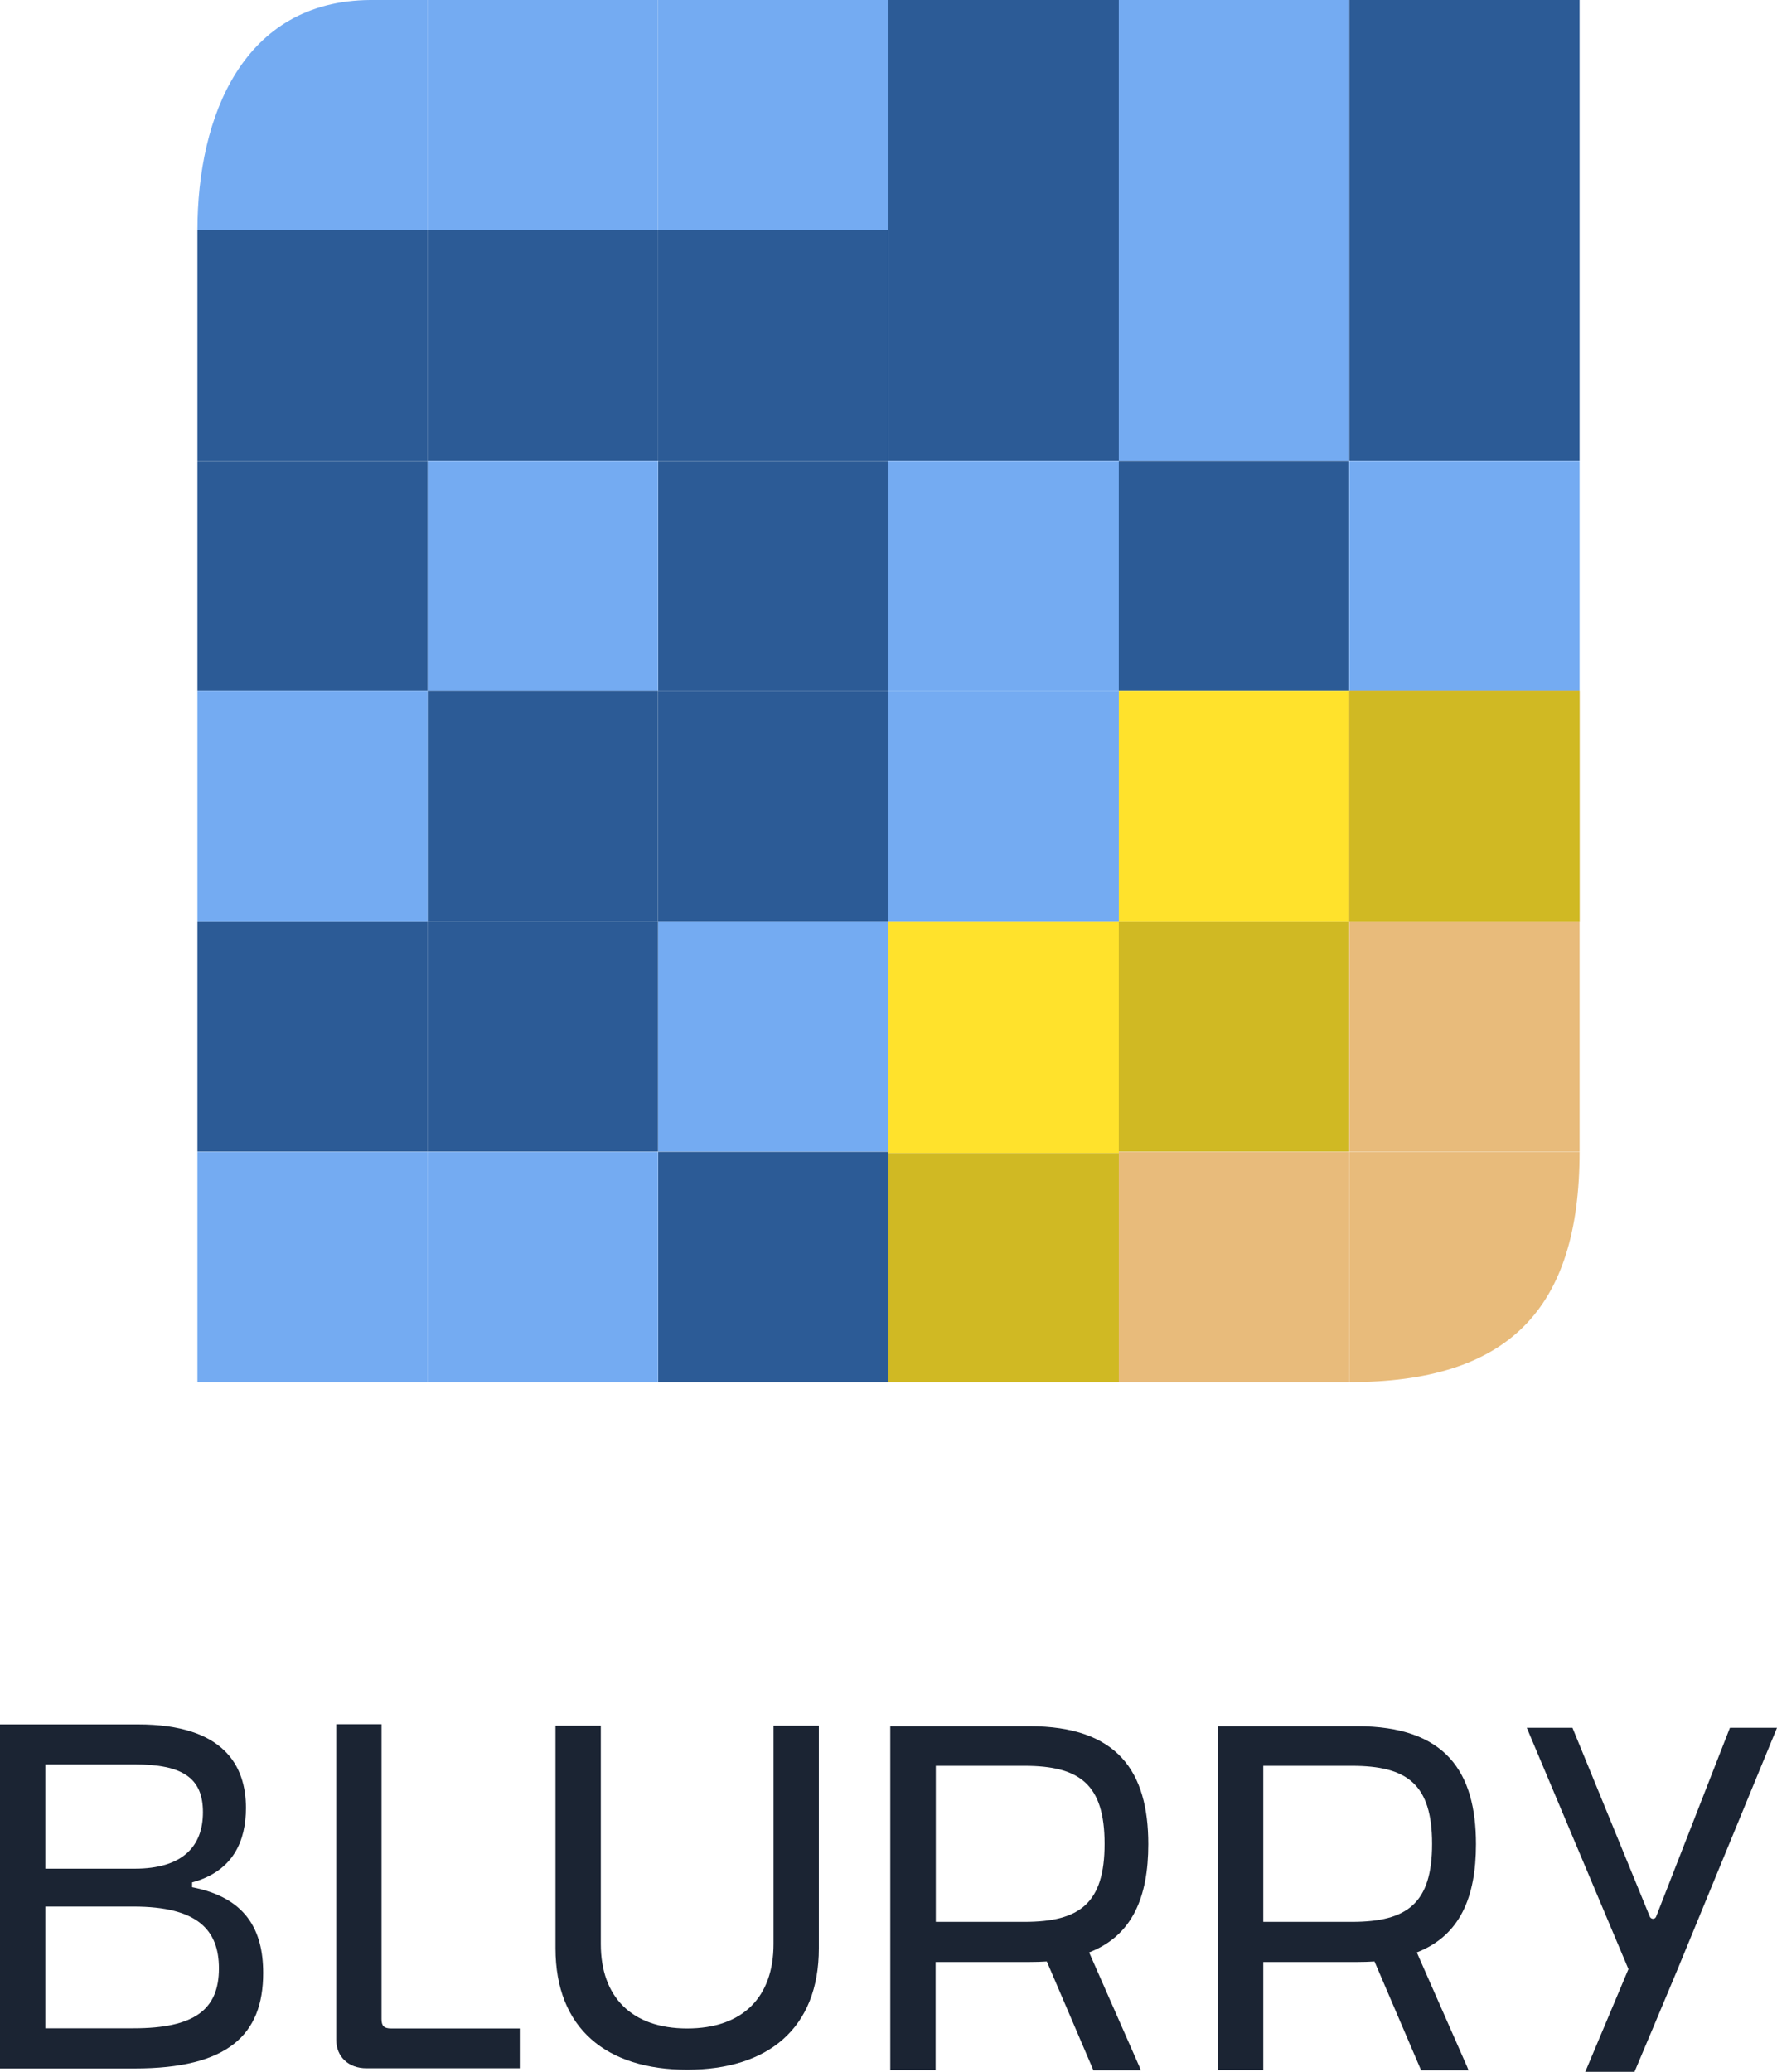
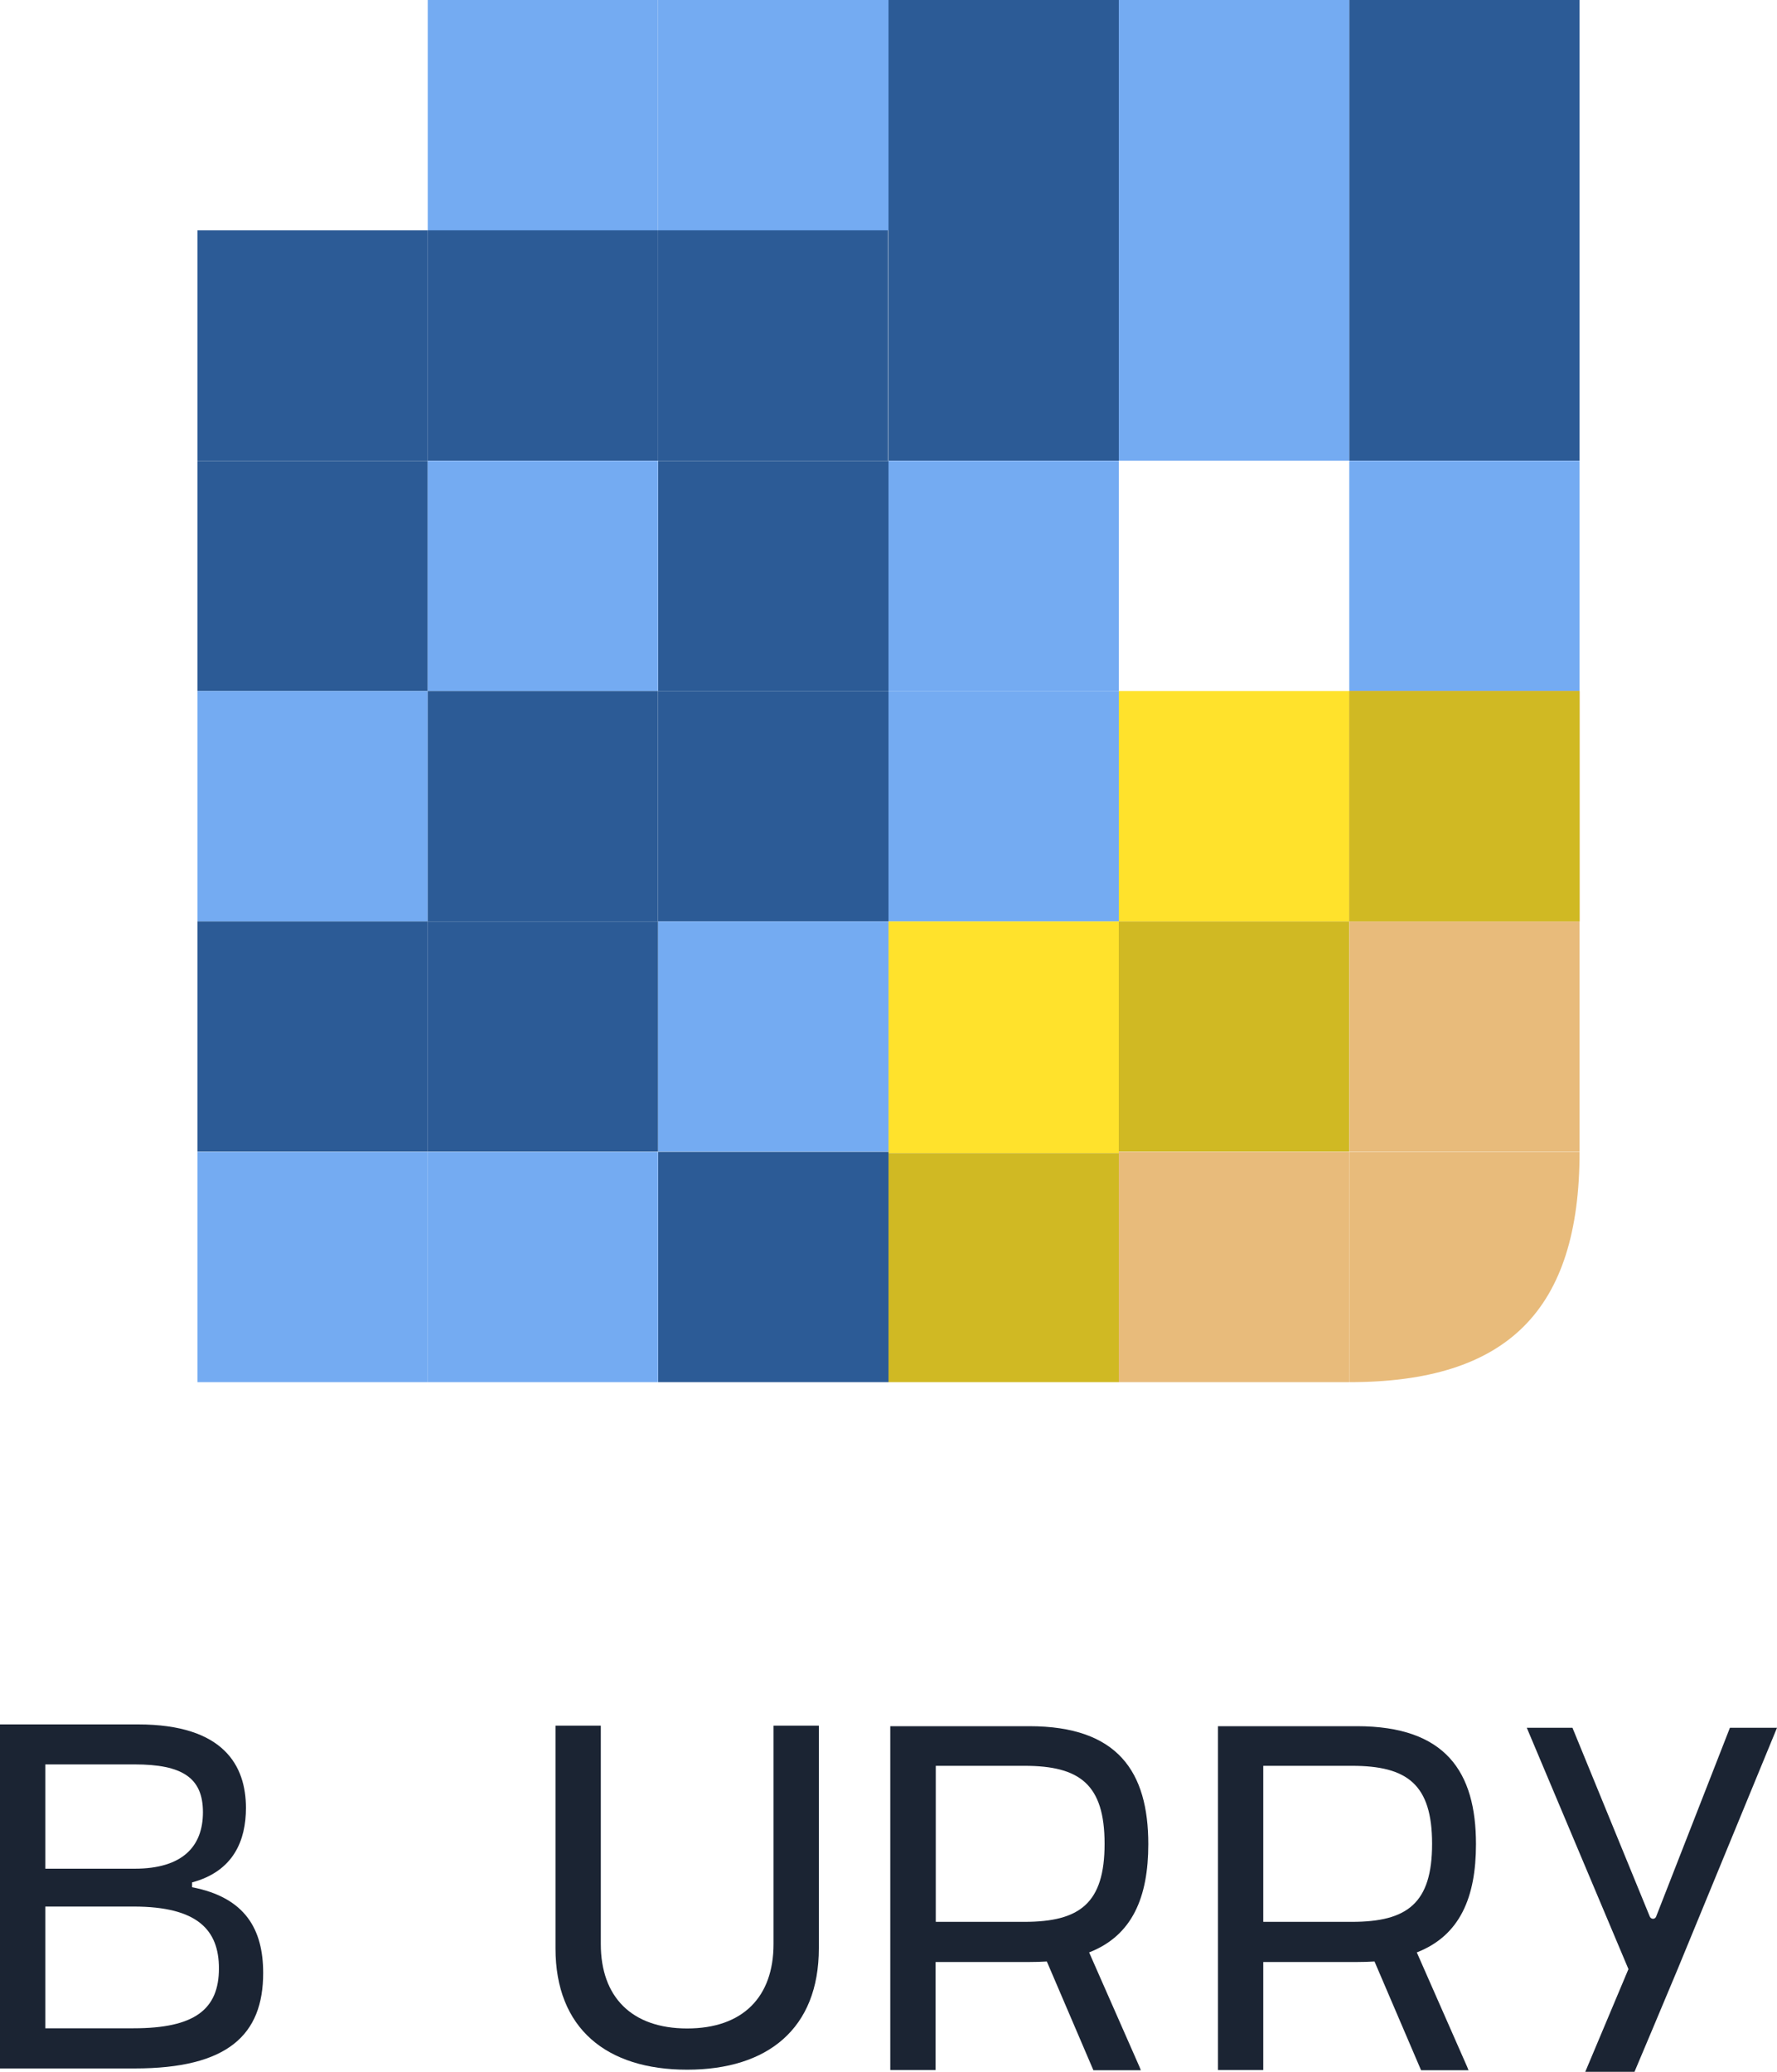
<svg xmlns="http://www.w3.org/2000/svg" id="Lag_2" width="100" height="116.59" viewBox="0 0 100 116.59">
  <defs>
    <style>.cls-1{fill:#e8bb7b;}.cls-2{fill:#ffe22c;}.cls-3{fill:#74abf2;}.cls-4{fill:#d0b923;}.cls-5{fill:#1b2433;}.cls-6{fill:#e0a55e;}.cls-7{fill:#2c5b96;}</style>
  </defs>
  <g id="logo">
-     <path class="cls-3" d="M20.83,0h3.24v12.96h-12.96C11.11,6.51,13.7.05,20.83,0Z" />
    <rect class="cls-3" x="24.07" y="0" width="12.96" height="12.96" />
    <rect class="cls-3" x="37.04" width="12.96" height="12.96" />
    <rect class="cls-7" x="50" y="0" width="12.96" height="12.96" />
    <rect class="cls-3" x="62.96" y="0" width="12.96" height="12.96" />
    <rect class="cls-7" x="75.93" y="0" width="12.96" height="12.96" />
    <rect class="cls-7" x="11.11" y="12.96" width="12.96" height="12.96" />
    <rect class="cls-7" x="24.07" y="12.96" width="12.96" height="12.96" />
    <rect class="cls-7" x="50" y="12.96" width="12.96" height="12.96" />
    <rect class="cls-7" x="37.02" y="12.96" width="12.96" height="12.96" />
    <rect class="cls-3" x="62.96" y="12.96" width="12.96" height="12.96" />
    <rect class="cls-7" x="75.93" y="12.96" width="12.96" height="12.96" />
    <rect class="cls-7" x="11.11" y="25.93" width="12.96" height="12.96" />
    <rect class="cls-3" x="24.07" y="25.93" width="12.96" height="12.96" />
    <rect class="cls-7" x="37.04" y="25.93" width="12.96" height="12.96" />
    <rect class="cls-3" x="50" y="25.93" width="12.96" height="12.96" />
-     <rect class="cls-7" x="62.96" y="25.93" width="12.96" height="12.96" />
    <rect class="cls-3" x="75.93" y="25.93" width="12.96" height="12.96" />
    <rect class="cls-3" x="11.11" y="38.89" width="12.96" height="12.96" />
    <rect class="cls-7" x="24.07" y="38.89" width="12.96" height="12.96" />
    <rect class="cls-7" x="37.04" y="38.89" width="12.96" height="12.96" />
    <rect class="cls-3" x="50" y="38.89" width="12.96" height="12.96" />
    <rect class="cls-7" x="11.11" y="51.85" width="12.96" height="12.96" />
    <rect class="cls-7" x="24.07" y="51.85" width="12.96" height="12.96" />
    <rect class="cls-3" x="37.04" y="51.85" width="12.96" height="12.96" />
    <rect class="cls-3" x="11.11" y="64.82" width="12.96" height="12.96" />
    <rect class="cls-3" x="24.07" y="64.82" width="12.96" height="12.96" />
    <rect class="cls-7" x="37.04" y="64.82" width="12.96" height="12.96" />
    <rect class="cls-2" x="62.96" y="38.89" width="12.96" height="12.96" />
    <rect class="cls-6" x="75.93" y="38.89" width="12.96" height="12.96" />
    <rect class="cls-2" x="50" y="51.85" width="12.96" height="13.04" />
    <rect class="cls-4" x="62.96" y="51.85" width="12.96" height="12.96" />
    <rect class="cls-1" x="75.93" y="51.85" width="12.96" height="12.96" />
    <rect class="cls-4" x="50" y="64.89" width="12.96" height="12.89" />
    <rect class="cls-1" x="62.96" y="64.82" width="12.96" height="12.96" />
    <path class="cls-1" d="M75.93,64.82h12.96c0,8.93-4.07,12.96-12.96,12.96v-12.96Z" />
    <rect class="cls-4" x="75.93" y="38.89" width="12.96" height="12.96" />
    <g id="name">
      <g id="y">
-         <path class="cls-5" d="M29.25,114.15h-7.23c-.41,0-.55-.14-.55-.53v-16.59h-2.55v17.75c0,.96.69,1.61,1.7,1.61h8.63v-2.24Z" />
-       </g>
+         </g>
      <g id="r">
        <path class="cls-5" d="M100,97.23l-5.59,13.58-1.38,3.29-1.05,2.49h-2.77l2.43-5.78-5.72-13.58h2.57l4.35,10.62c.07.17.3.17.36,0l4.15-10.62h2.65Z" />
      </g>
      <g id="r-2">
        <path class="cls-5" d="M52.65,116.49s0-.02,0-.03v-6.05h5.27c.35,0,.68-.01.99-.03l2.62,6.12h2.67c-.02-.06-.05-.13-.08-.2l-2.83-6.43c2.44-.95,3.33-3.12,3.33-6.09,0-4.06-1.7-6.64-6.7-6.64h-7.82v19.32s0,.02,0,.03h2.54ZM52.66,99.37h4.99c3.11,0,4.51,1.04,4.51,4.39s-1.4,4.39-4.51,4.39h-4.99v-8.78Z" />
      </g>
      <g id="u">
        <path class="cls-5" d="M71.09,116.49s0-.02,0-.03v-6.05h5.27c.35,0,.68-.01.99-.03l2.62,6.12h2.67c-.02-.06-.05-.13-.08-.2l-2.83-6.43c2.44-.95,3.33-3.12,3.33-6.09,0-4.06-1.7-6.64-6.7-6.64h-7.82v19.32s0,.02,0,.03h2.54ZM71.09,99.37h4.99c3.11,0,4.51,1.04,4.51,4.39s-1.4,4.39-4.51,4.39h-4.99v-8.78Z" />
      </g>
      <g id="l">
        <path class="cls-5" d="M43.53,97.11v12.29c0,2.98-1.73,4.75-4.86,4.75s-4.86-1.78-4.86-4.75v-12.29h-2.55v12.53c0,4.52,2.88,6.83,7.41,6.83s7.41-2.31,7.41-6.83v-12.53h-2.55Z" />
      </g>
      <g id="b">
-         <path class="cls-5" d="M10.81,106.2v-.27c2.34-.63,3.03-2.37,3.03-4.19,0-2.36-1.23-4.7-6.07-4.7H0v19.36h7.58c5.24,0,7.23-1.89,7.23-5.37,0-2.44-.99-4.25-4.01-4.83ZM2.55,99.29h5.02c2.7,0,3.85.76,3.85,2.69s-1.15,3.18-3.85,3.18H2.55v-5.87ZM7.52,114.14H2.55v-6.85h4.97c3.6,0,4.8,1.32,4.8,3.48,0,2.31-1.37,3.37-4.8,3.37Z" />
+         <path class="cls-5" d="M10.81,106.2v-.27c2.34-.63,3.03-2.37,3.03-4.19,0-2.36-1.23-4.7-6.07-4.7H0v19.36h7.58c5.24,0,7.23-1.89,7.23-5.37,0-2.44-.99-4.25-4.01-4.83ZM2.55,99.29h5.02c2.7,0,3.85.76,3.85,2.69s-1.15,3.18-3.85,3.18H2.55v-5.87M7.52,114.14H2.55v-6.85h4.97c3.6,0,4.8,1.32,4.8,3.48,0,2.31-1.37,3.37-4.8,3.37Z" />
      </g>
    </g>
  </g>
</svg>